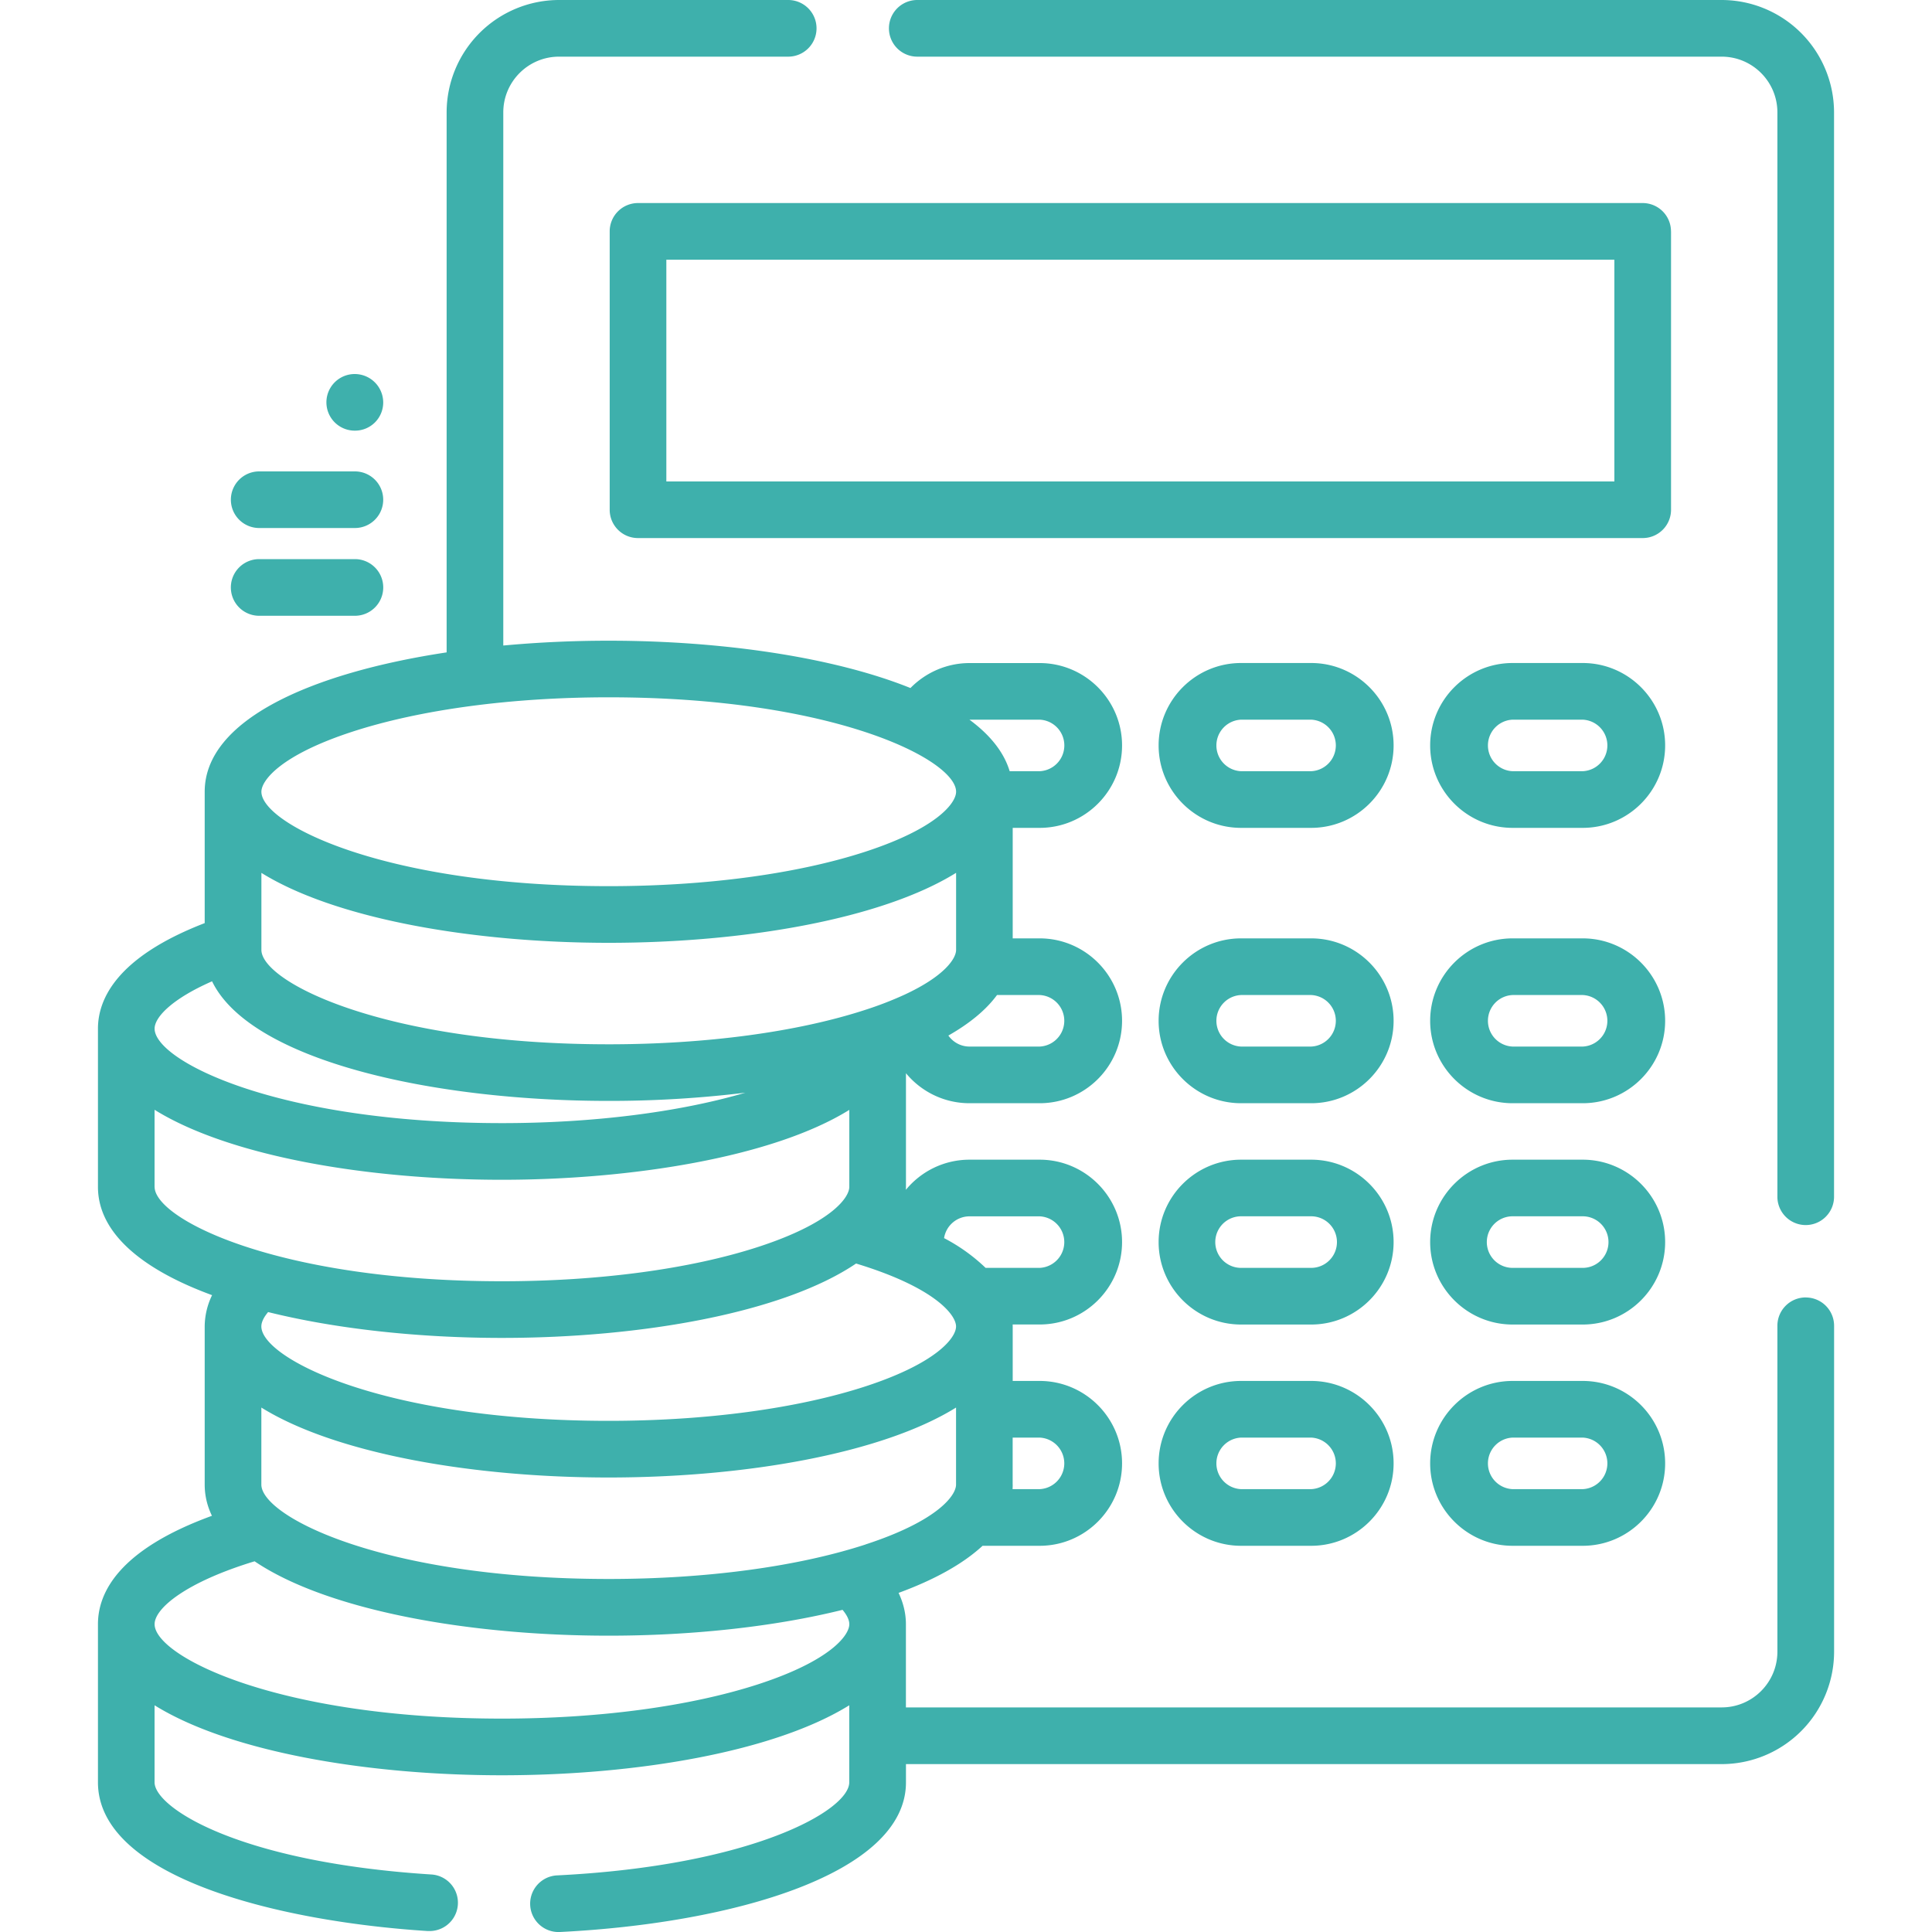
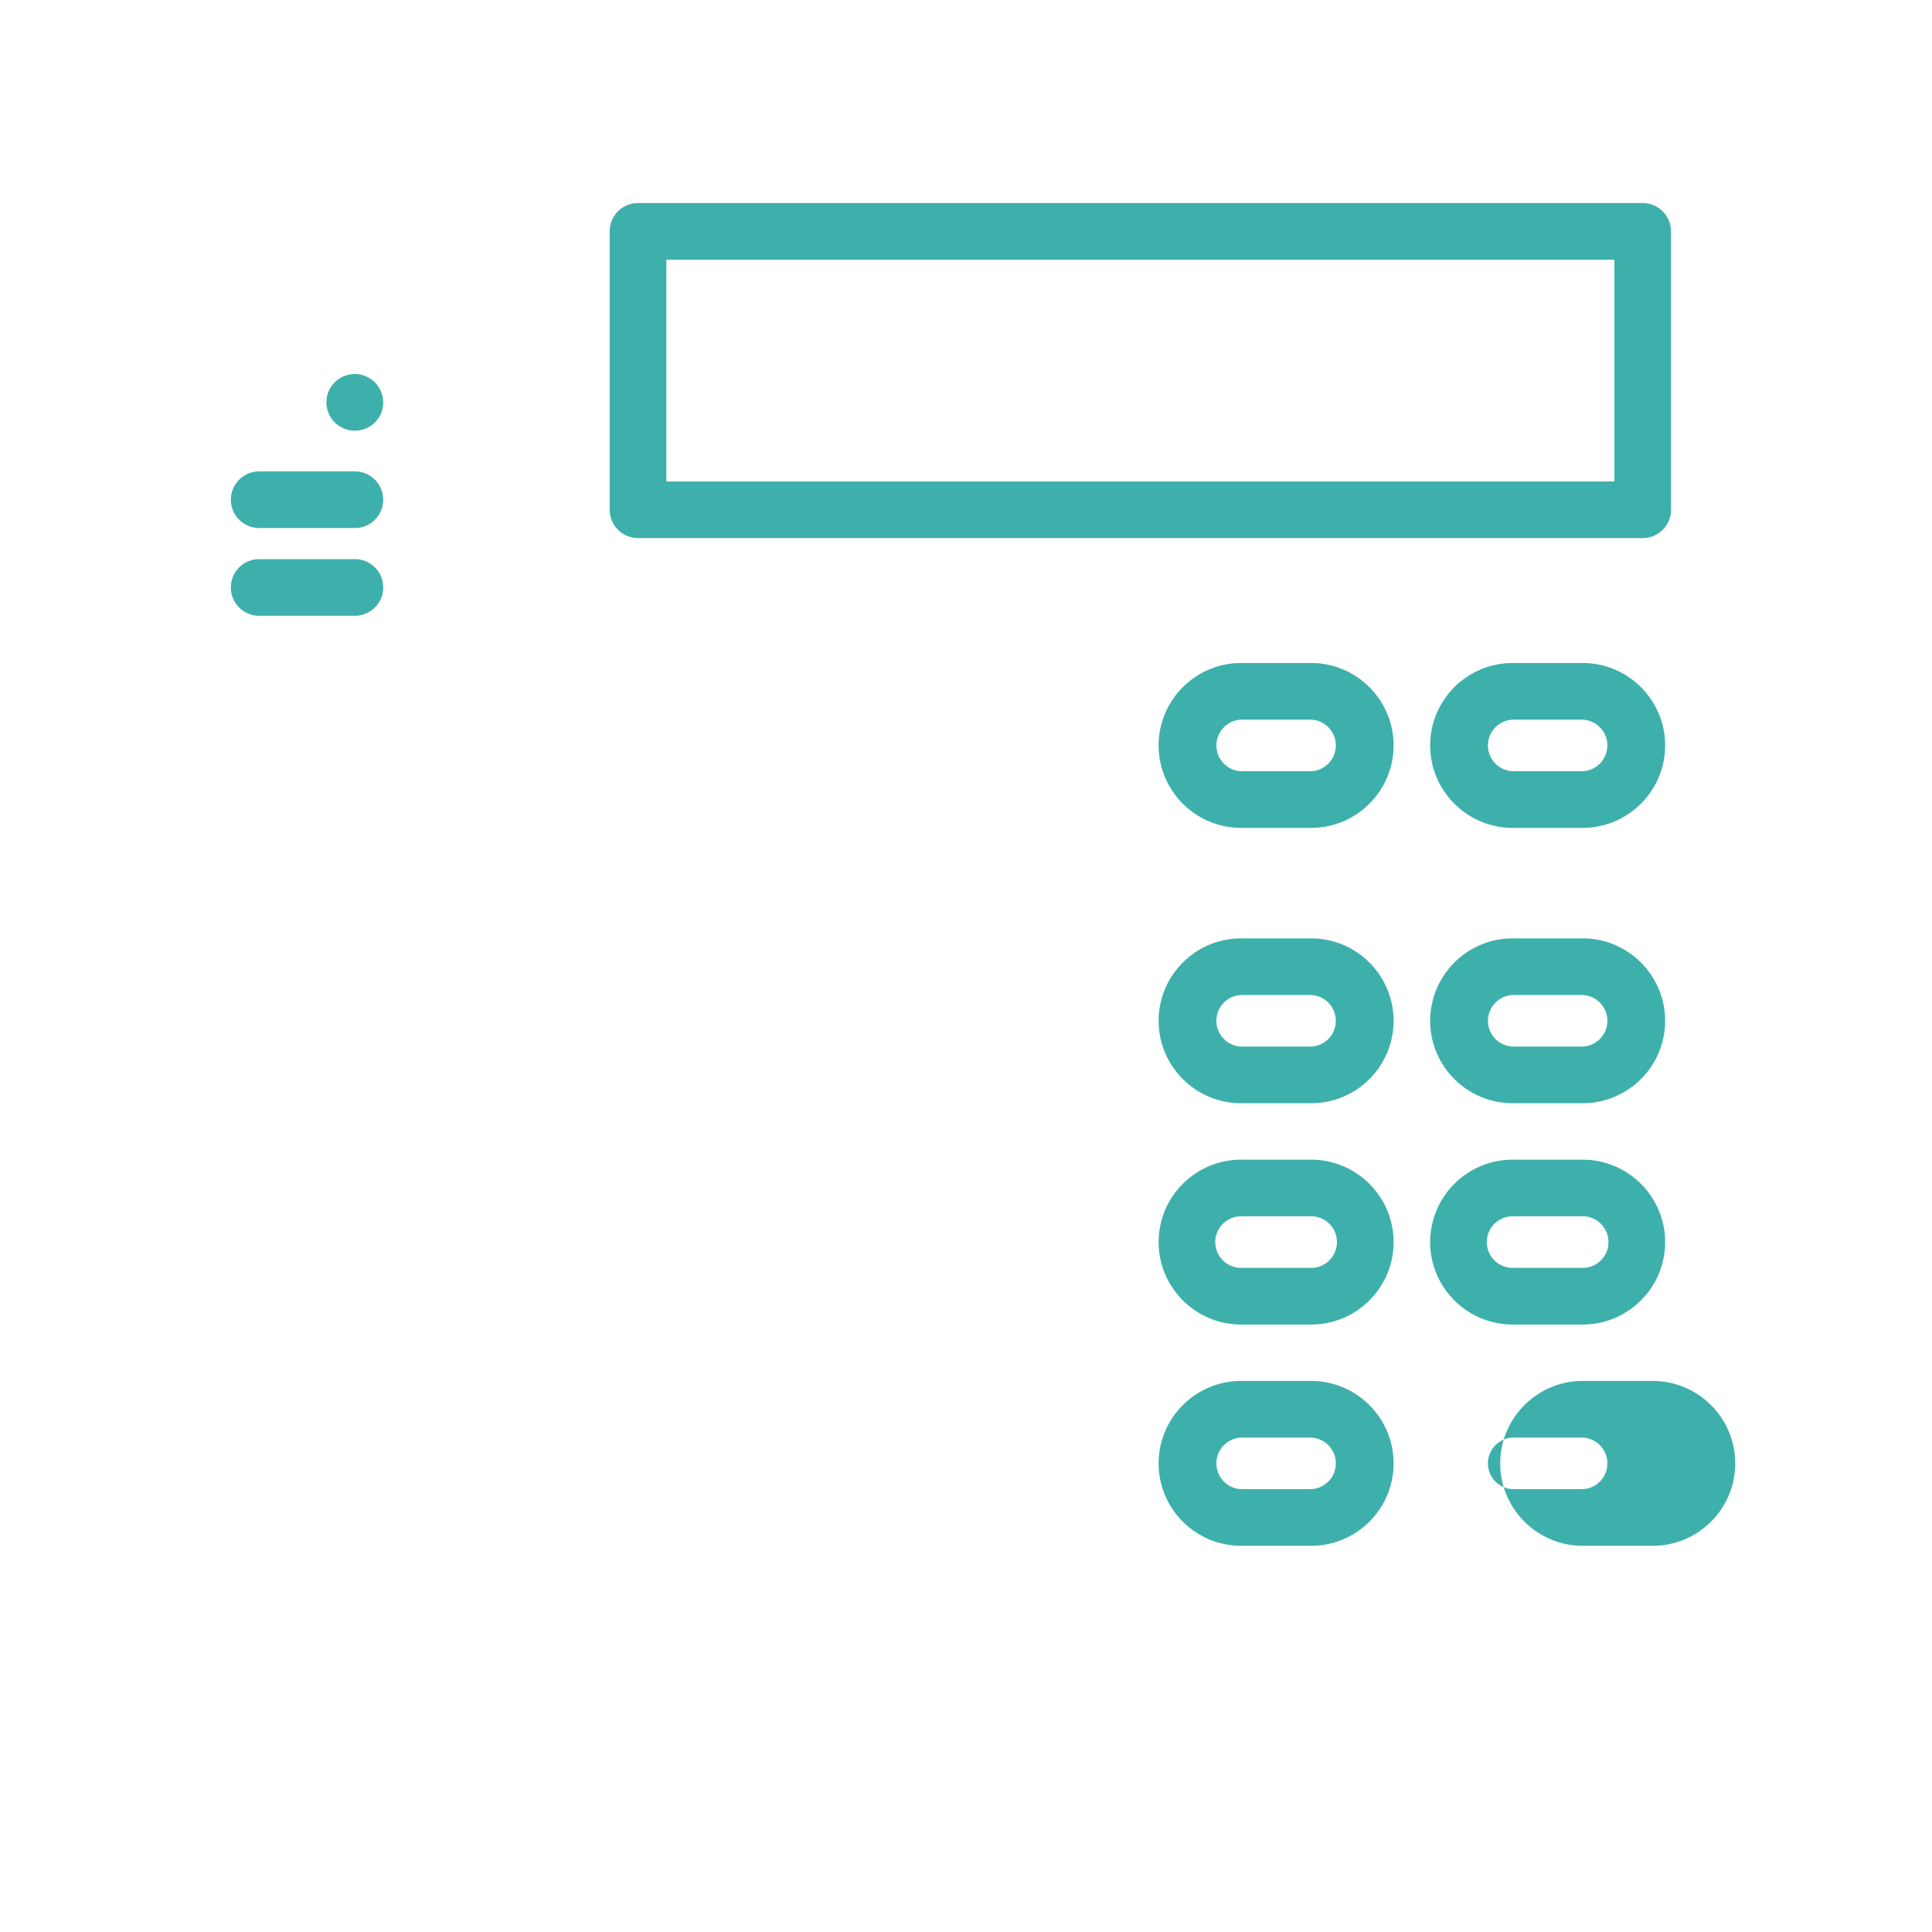
<svg xmlns="http://www.w3.org/2000/svg" width="40" height="40" fill="none">
-   <path fill="#3EB0AC" d="M37.386 26.862a.586.586 0 0 0-.587.586v6.748c0 .637-.517 1.154-1.154 1.154H18.756v-1.723c0-.176-.034-.401-.152-.648.726-.266 1.325-.592 1.739-.975h1.182c.94 0 1.706-.765 1.706-1.706s-.766-1.707-1.706-1.707h-.558v-1.129l-.001-.04h.559c.94 0 1.706-.765 1.706-1.706 0-.94-.766-1.706-1.706-1.706h-1.452c-.53 0-1.005.243-1.318.624l.002-.062V22.22c.313.379.787.621 1.316.621h1.451c.941 0 1.707-.765 1.707-1.706s-.766-1.707-1.707-1.707h-.557V17.14h.558c.94 0 1.706-.765 1.706-1.706 0-.94-.766-1.706-1.707-1.706h-1.451c-.465 0-.905.192-1.223.517-1.61-.648-3.937-.98-6.248-.98-.733 0-1.469.034-2.182.1V2.327c0-.637.518-1.154 1.154-1.154h4.745a.586.586 0 0 0 0-1.173h-4.745a2.33 2.33 0 0 0-2.327 2.327v11.18c-2.799.423-5.009 1.397-5.009 2.885v2.72c-1.821.703-2.21 1.573-2.21 2.186v3.274c0 .969.937 1.72 2.363 2.243a1.499 1.499 0 0 0-.153.647v3.274c0 .228.052.444.15.647-1.93.703-2.36 1.592-2.36 2.244V36.9c0 1.95 3.677 2.878 6.826 3.08h.038a.586.586 0 0 0 .037-1.171C4.93 38.554 3.2 37.422 3.2 36.9v-1.594c1.539.956 4.376 1.449 7.191 1.449 2.815 0 5.653-.493 7.192-1.449v1.595c0 .584-2.022 1.728-6.05 1.927A.586.586 0 1 0 11.593 40c3.566-.176 7.164-1.202 7.164-3.098v-.378h16.89a2.33 2.33 0 0 0 2.326-2.327V27.45a.586.586 0 0 0-.586-.587Zm-16.42 3.875v-.973h.558a.534.534 0 0 1 0 1.067h-.56c.002-.031.003-.063.003-.095Zm-.893-5.554h1.451a.534.534 0 0 1 0 1.067h-1.118a3.714 3.714 0 0 0-.86-.616.534.534 0 0 1 .527-.451Zm-.279 2.28c0 .232-.395.756-1.874 1.24-1.412.46-3.3.714-5.318.714-4.653 0-7.191-1.291-7.191-1.955 0-.101.065-.208.14-.297 1.427.354 3.138.535 4.841.535 2.902 0 5.83-.524 7.332-1.54 1.632.495 2.07 1.064 2.07 1.302Zm1.73-6.862a.534.534 0 0 1 0 1.067h-1.451c-.181 0-.34-.09-.438-.228.434-.247.778-.527 1.007-.839h.883ZM20.074 14.9h1.451a.534.534 0 0 1 0 1.067h-.621c-.12-.399-.41-.755-.833-1.067h.003Zm-12.788.252c1.412-.461 3.3-.715 5.317-.715 4.654 0 7.192 1.292 7.192 1.955 0 .233-.395.756-1.874 1.24-1.412.461-3.3.715-5.318.715-4.653 0-7.191-1.291-7.191-1.955 0-.233.395-.756 1.874-1.24Zm-1.874 2.92c1.539.955 4.377 1.448 7.191 1.448 2.815 0 5.653-.493 7.192-1.449v1.595c0 .183-.245.546-1.068.928a7.354 7.354 0 0 1-.806.312c-1.412.461-3.3.715-5.318.715-4.653 0-7.191-1.291-7.191-1.955v-1.595ZM4.39 20.316c.788 1.629 4.52 2.477 8.212 2.477a23.2 23.2 0 0 0 2.83-.17c-1.379.406-3.167.63-5.04.63-4.653 0-7.191-1.293-7.191-1.956 0-.242.372-.622 1.189-.98ZM3.2 24.572v-1.595c1.54.956 4.377 1.449 7.192 1.449 2.655 0 5.601-.46 7.192-1.447v1.593c0 .233-.395.756-1.874 1.24-1.412.461-3.3.715-5.318.715-4.653 0-7.191-1.291-7.191-1.955Zm12.51 10.295c-1.412.46-3.3.715-5.318.715-4.653 0-7.191-1.292-7.191-1.955 0-.329.649-.87 2.07-1.302 1.503 1.015 4.43 1.54 7.331 1.54 1.703 0 3.415-.181 4.842-.535.074.088.14.195.14.297 0 .233-.395.756-1.874 1.24Zm2.21-2.89c-1.412.46-3.3.714-5.318.714-4.653 0-7.191-1.291-7.191-1.955v-1.594c1.539.955 4.377 1.448 7.191 1.448 2.815 0 5.653-.493 7.192-1.448v1.594c0 .233-.395.757-1.874 1.24ZM35.645 0H18.991a.586.586 0 0 0 0 1.173h16.654c.637 0 1.154.517 1.154 1.154v22.45a.586.586 0 1 0 1.173 0V2.326A2.33 2.33 0 0 0 35.645 0Z" />
-   <path fill="#3EB0AC" d="M34.596 4.79a.586.586 0 0 0-.586-.586h-20.8a.586.586 0 0 0-.587.586v5.764c0 .324.262.586.586.586H34.01a.586.586 0 0 0 .587-.586V4.79Zm-1.172 5.178H13.796V5.377h19.628v4.59ZM27.146 13.727h-1.451c-.941 0-1.707.765-1.707 1.706s.766 1.707 1.707 1.707h1.451c.941 0 1.707-.766 1.707-1.707 0-.94-.766-1.706-1.707-1.706Zm0 2.24h-1.451a.534.534 0 0 1 0-1.067h1.451a.534.534 0 0 1 0 1.067ZM32.768 13.727h-1.451c-.941 0-1.707.765-1.707 1.706s.766 1.707 1.707 1.707h1.451c.941 0 1.707-.766 1.707-1.707 0-.94-.766-1.706-1.707-1.706Zm0 2.24h-1.451a.534.534 0 0 1 0-1.067h1.451a.534.534 0 0 1 0 1.067ZM27.146 19.428h-1.451c-.941 0-1.707.766-1.707 1.707 0 .94.766 1.706 1.707 1.706h1.451c.941 0 1.707-.765 1.707-1.706s-.766-1.707-1.707-1.707Zm0 2.24h-1.451a.534.534 0 0 1 0-1.067h1.451a.534.534 0 0 1 0 1.067ZM32.768 19.428h-1.451c-.941 0-1.707.766-1.707 1.707 0 .94.766 1.706 1.707 1.706h1.451c.941 0 1.707-.765 1.707-1.706s-.766-1.707-1.707-1.707Zm0 2.24h-1.451a.534.534 0 0 1 0-1.067h1.451a.534.534 0 0 1 0 1.067ZM27.146 24.01h-1.451c-.941 0-1.707.765-1.707 1.706s.766 1.707 1.707 1.707h1.451c.941 0 1.707-.766 1.707-1.707 0-.94-.766-1.706-1.707-1.706Zm0 2.24h-1.451a.534.534 0 0 1 0-1.068h1.451a.534.534 0 0 1 0 1.068ZM32.768 24.01h-1.451c-.941 0-1.707.765-1.707 1.706s.766 1.707 1.707 1.707h1.451c.941 0 1.707-.766 1.707-1.707 0-.94-.766-1.706-1.707-1.706Zm0 2.24h-1.451a.534.534 0 0 1 0-1.068h1.451a.534.534 0 0 1 0 1.068ZM27.146 28.591h-1.451c-.941 0-1.707.766-1.707 1.707 0 .94.766 1.706 1.707 1.706h1.451c.941 0 1.707-.765 1.707-1.706s-.766-1.707-1.707-1.707Zm0 2.24h-1.451a.534.534 0 0 1 0-1.067h1.451a.534.534 0 0 1 0 1.067ZM32.768 28.591h-1.451c-.941 0-1.707.766-1.707 1.707 0 .94.766 1.706 1.707 1.706h1.451c.941 0 1.707-.765 1.707-1.706s-.766-1.707-1.707-1.707Zm0 2.24h-1.451a.534.534 0 0 1 0-1.067h1.451a.534.534 0 0 1 0 1.067ZM7.348 11.576H5.366a.586.586 0 0 0 0 1.173h1.982a.586.586 0 1 0 0-1.173ZM7.348 9.76H5.366a.586.586 0 0 0 0 1.172h1.982a.586.586 0 1 0 0-1.172ZM7.344 7.744a.586.586 0 1 0 0 1.172h.008a.583.583 0 0 0 .582-.586.59.59 0 0 0-.59-.586Z" />
+   <path fill="#3EB0AC" d="M34.596 4.79a.586.586 0 0 0-.586-.586h-20.8a.586.586 0 0 0-.587.586v5.764c0 .324.262.586.586.586H34.01a.586.586 0 0 0 .587-.586V4.79Zm-1.172 5.178H13.796V5.377h19.628v4.59ZM27.146 13.727h-1.451c-.941 0-1.707.765-1.707 1.706s.766 1.707 1.707 1.707h1.451c.941 0 1.707-.766 1.707-1.707 0-.94-.766-1.706-1.707-1.706Zm0 2.24h-1.451a.534.534 0 0 1 0-1.067h1.451a.534.534 0 0 1 0 1.067ZM32.768 13.727h-1.451c-.941 0-1.707.765-1.707 1.706s.766 1.707 1.707 1.707h1.451c.941 0 1.707-.766 1.707-1.707 0-.94-.766-1.706-1.707-1.706Zm0 2.24h-1.451a.534.534 0 0 1 0-1.067h1.451a.534.534 0 0 1 0 1.067ZM27.146 19.428h-1.451c-.941 0-1.707.766-1.707 1.707 0 .94.766 1.706 1.707 1.706h1.451c.941 0 1.707-.765 1.707-1.706s-.766-1.707-1.707-1.707Zm0 2.24h-1.451a.534.534 0 0 1 0-1.067h1.451a.534.534 0 0 1 0 1.067ZM32.768 19.428h-1.451c-.941 0-1.707.766-1.707 1.707 0 .94.766 1.706 1.707 1.706h1.451c.941 0 1.707-.765 1.707-1.706s-.766-1.707-1.707-1.707Zm0 2.24h-1.451a.534.534 0 0 1 0-1.067h1.451a.534.534 0 0 1 0 1.067ZM27.146 24.01h-1.451c-.941 0-1.707.765-1.707 1.706s.766 1.707 1.707 1.707h1.451c.941 0 1.707-.766 1.707-1.707 0-.94-.766-1.706-1.707-1.706Zm0 2.24h-1.451a.534.534 0 0 1 0-1.068h1.451a.534.534 0 0 1 0 1.068ZM32.768 24.01h-1.451c-.941 0-1.707.765-1.707 1.706s.766 1.707 1.707 1.707h1.451c.941 0 1.707-.766 1.707-1.707 0-.94-.766-1.706-1.707-1.706Zm0 2.24h-1.451a.534.534 0 0 1 0-1.068h1.451a.534.534 0 0 1 0 1.068ZM27.146 28.591h-1.451c-.941 0-1.707.766-1.707 1.707 0 .94.766 1.706 1.707 1.706h1.451c.941 0 1.707-.765 1.707-1.706s-.766-1.707-1.707-1.707Zm0 2.24h-1.451a.534.534 0 0 1 0-1.067h1.451a.534.534 0 0 1 0 1.067ZM32.768 28.591c-.941 0-1.707.766-1.707 1.707 0 .94.766 1.706 1.707 1.706h1.451c.941 0 1.707-.765 1.707-1.706s-.766-1.707-1.707-1.707Zm0 2.24h-1.451a.534.534 0 0 1 0-1.067h1.451a.534.534 0 0 1 0 1.067ZM7.348 11.576H5.366a.586.586 0 0 0 0 1.173h1.982a.586.586 0 1 0 0-1.173ZM7.348 9.76H5.366a.586.586 0 0 0 0 1.172h1.982a.586.586 0 1 0 0-1.172ZM7.344 7.744a.586.586 0 1 0 0 1.172h.008a.583.583 0 0 0 .582-.586.59.59 0 0 0-.59-.586Z" />
</svg>